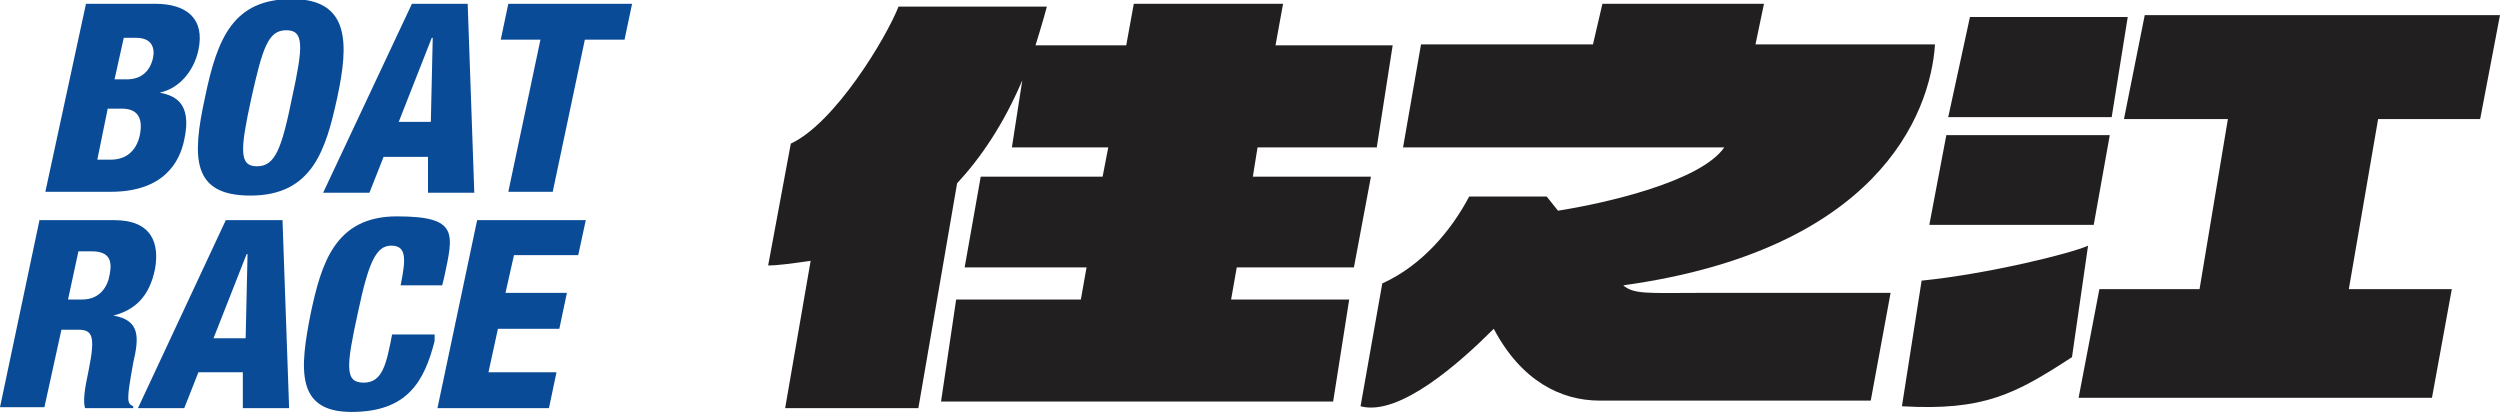
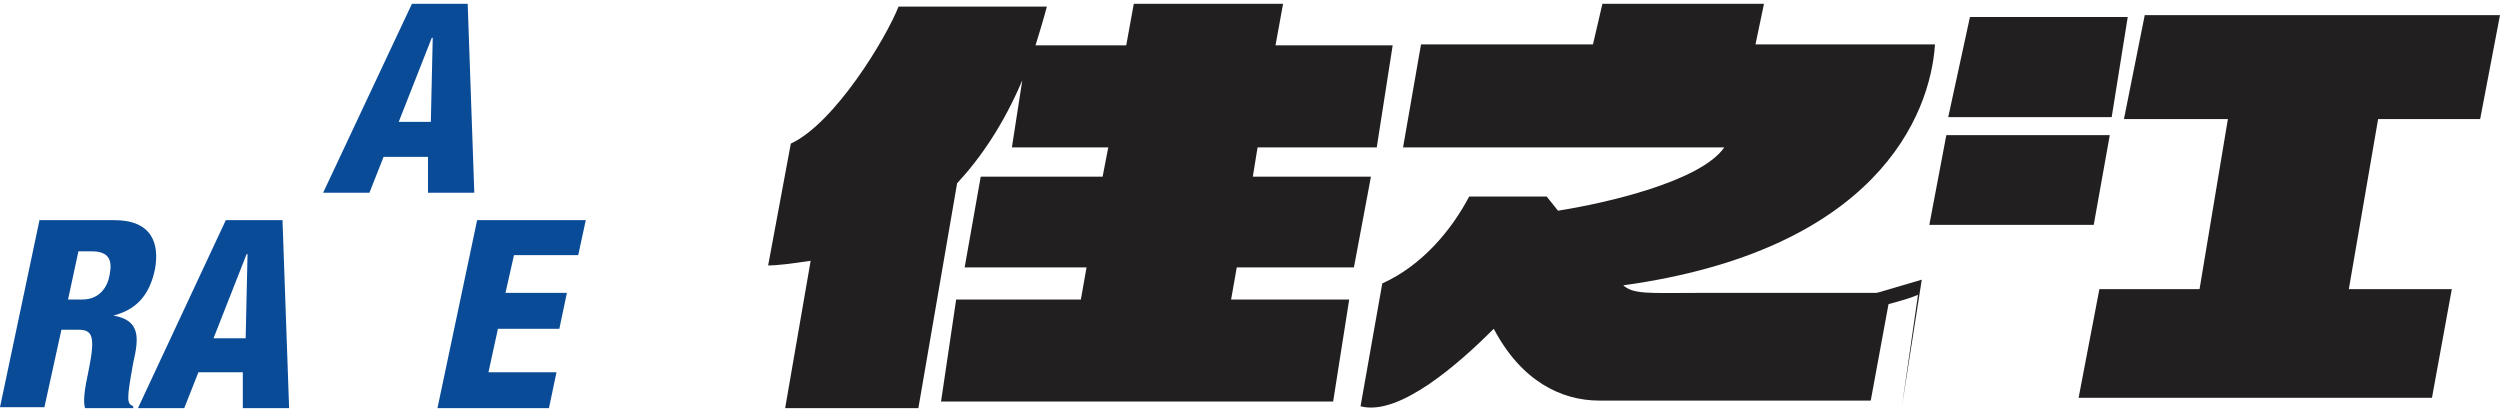
<svg xmlns="http://www.w3.org/2000/svg" id="_レイヤー_1" data-name="レイヤー_1" version="1.1" viewBox="0 0 264.6 43.6">
  <defs>
    <style>
      .st0 {
        fill: #221f20;
      }

      .st1 {
        fill: #094b97;
      }
    </style>
  </defs>
  <path class="st0" d="M145.7,15.7l1.7-10.9h-12.4l.8-4.4h-15.8l-.8,4.4h-9.6c.4-1.3.8-2.6,1.2-4.1h-15.7c-1.3,3.3-6.7,12.3-11.4,14.5l-2.4,12.9c.9,0,2.5-.2,4.5-.5l-2.7,15.6h14.1l4.1-23.8c2.5-2.7,4.9-6.2,6.9-10.9l-1.1,7.1h10.2l-.6,3.1h-12.9l-1.7,9.6h12.9l-.6,3.4h-13.2l-1.6,10.8h41.5l1.7-10.8h-12.5l.6-3.4h12.4l1.8-9.6h-12.5l.5-3.1h12.6" />
  <path class="st0" d="M171.8,30.2c26.7-3.7,32.5-17.9,33-25.5h-19l.9-4.3h-17.1l-1,4.3h-18.2l-1.9,10.9h34c-2.5,3.6-12.5,5.9-17.6,6.7l-1.2-1.5h-8.2c-1.9,3.6-5,7.3-9.2,9.2l-2.3,13c4.1,1.1,10.5-4.6,14.1-8.2,2.9,5.5,7.1,7.6,11.2,7.6h28.7l2.1-11.4h-20.4c-5.2,0-6.9.2-8-.9" />
  <polyline class="st0" points="262.5 12.6 264.6 1.6 227 1.6 224.8 12.6 235.8 12.6 232.8 30.6 222.2 30.6 220 42.1 257.4 42.1 259.5 30.6 248.6 30.6 251.7 12.6 262.5 12.6" />
  <polyline class="st0" points="225.2 1.8 208.5 1.8 206.2 12.4 223.5 12.4 225.2 1.8" />
  <polyline class="st0" points="223.3 14.3 206 14.3 204.2 23.8 221.6 23.8 223.3 14.3" />
-   <path class="st0" d="M203.4,29.6l-2.1,13.4c8.7.5,12-1.3,18-5.2l1.7-11.8c-1.7.8-10.6,3-17.6,3.7" />
-   <path class="st1" d="M9.1.4h7.3c3.4,0,5.3,1.6,4.6,4.9-.5,2.3-2.1,4.1-4.1,4.5h0c1.4.3,3.5.9,2.6,5-.5,2.4-2.2,5.5-7.8,5.5h-6.9L9.1.4M10.3,16.9h1.4c1.9,0,2.8-1.2,3.1-2.6.4-2-.4-2.8-1.9-2.8h-1.5l-1.1,5.4ZM12.1,8.4h1.3c1.6,0,2.5-.9,2.8-2.3.2-1-.1-2.1-1.8-2.1h-1.3l-1,4.5Z" />
-   <path class="st1" d="M26.5,20.7c-6.2,0-6.2-4-4.8-10.4,1.3-6.3,3-10.4,9.2-10.4s6,4.8,4.8,10.4c-1.2,5.5-2.6,10.4-9.2,10.4M27.2,17.6c1.9,0,2.6-1.8,3.7-7.2,1.2-5.5,1.3-7.2-.6-7.2s-2.5,1.8-3.7,7.2c-1.2,5.5-1.3,7.2.6,7.2Z" />
+   <path class="st0" d="M203.4,29.6l-2.1,13.4l1.7-11.8c-1.7.8-10.6,3-17.6,3.7" />
  <path class="st1" d="M43.6.4h5.9l.7,20h-4.9v-3.8c0,0-4.7,0-4.7,0l-1.5,3.8h-4.9L43.6.4M45.7,4h0l-3.5,8.9h3.4l.2-8.9Z" />
-   <polyline class="st1" points="57.2 4.2 53 4.2 53.8 .4 66.9 .4 66.1 4.2 61.9 4.2 58.5 20.3 53.8 20.3 57.2 4.2" />
  <path class="st1" d="M4.2,23.3h7.9c4,0,4.8,2.5,4.3,5.2-.6,2.9-2.1,4.3-4.4,4.9h0c2.9.5,2.7,2.4,2.1,5-.7,3.9-.7,4.3,0,4.6v.2h-5.1c-.2-.7-.1-1.8.4-4.1.7-3.5.4-4.2-1.1-4.2h-1.8l-1.8,8.2H0l4.2-19.9M7.2,31.7h1.5c1.9,0,2.7-1.4,2.9-2.6.3-1.5,0-2.5-1.9-2.5h-1.4l-1.1,5.1Z" />
  <path class="st1" d="M24,23.3h5.9l.7,19.9h-4.9v-3.8c0,0-4.7,0-4.7,0l-1.5,3.8h-4.9l9.3-19.9M26.1,26.9h0l-3.5,8.9h3.4l.2-8.9Z" />
-   <path class="st1" d="M42.4,30.2c.6-2.9.6-4.2-1-4.2s-2.4,1.8-3.5,7c-1.3,5.9-1.4,7.5.6,7.5s2.4-2,3-5.1h4.5v.7c-1.1,4.3-2.9,7.5-8.8,7.5s-5.5-4.5-4.3-10.5c1.1-5.1,2.5-10.2,9.1-10.2s6,1.8,5,6.5l-.2.8h-4.5" />
  <polyline class="st1" points="50.5 23.3 62 23.3 61.2 27 54.4 27 53.5 31 60 31 59.2 34.8 52.7 34.8 51.7 39.4 58.9 39.4 58.1 43.2 46.3 43.2 50.5 23.3" />
</svg>